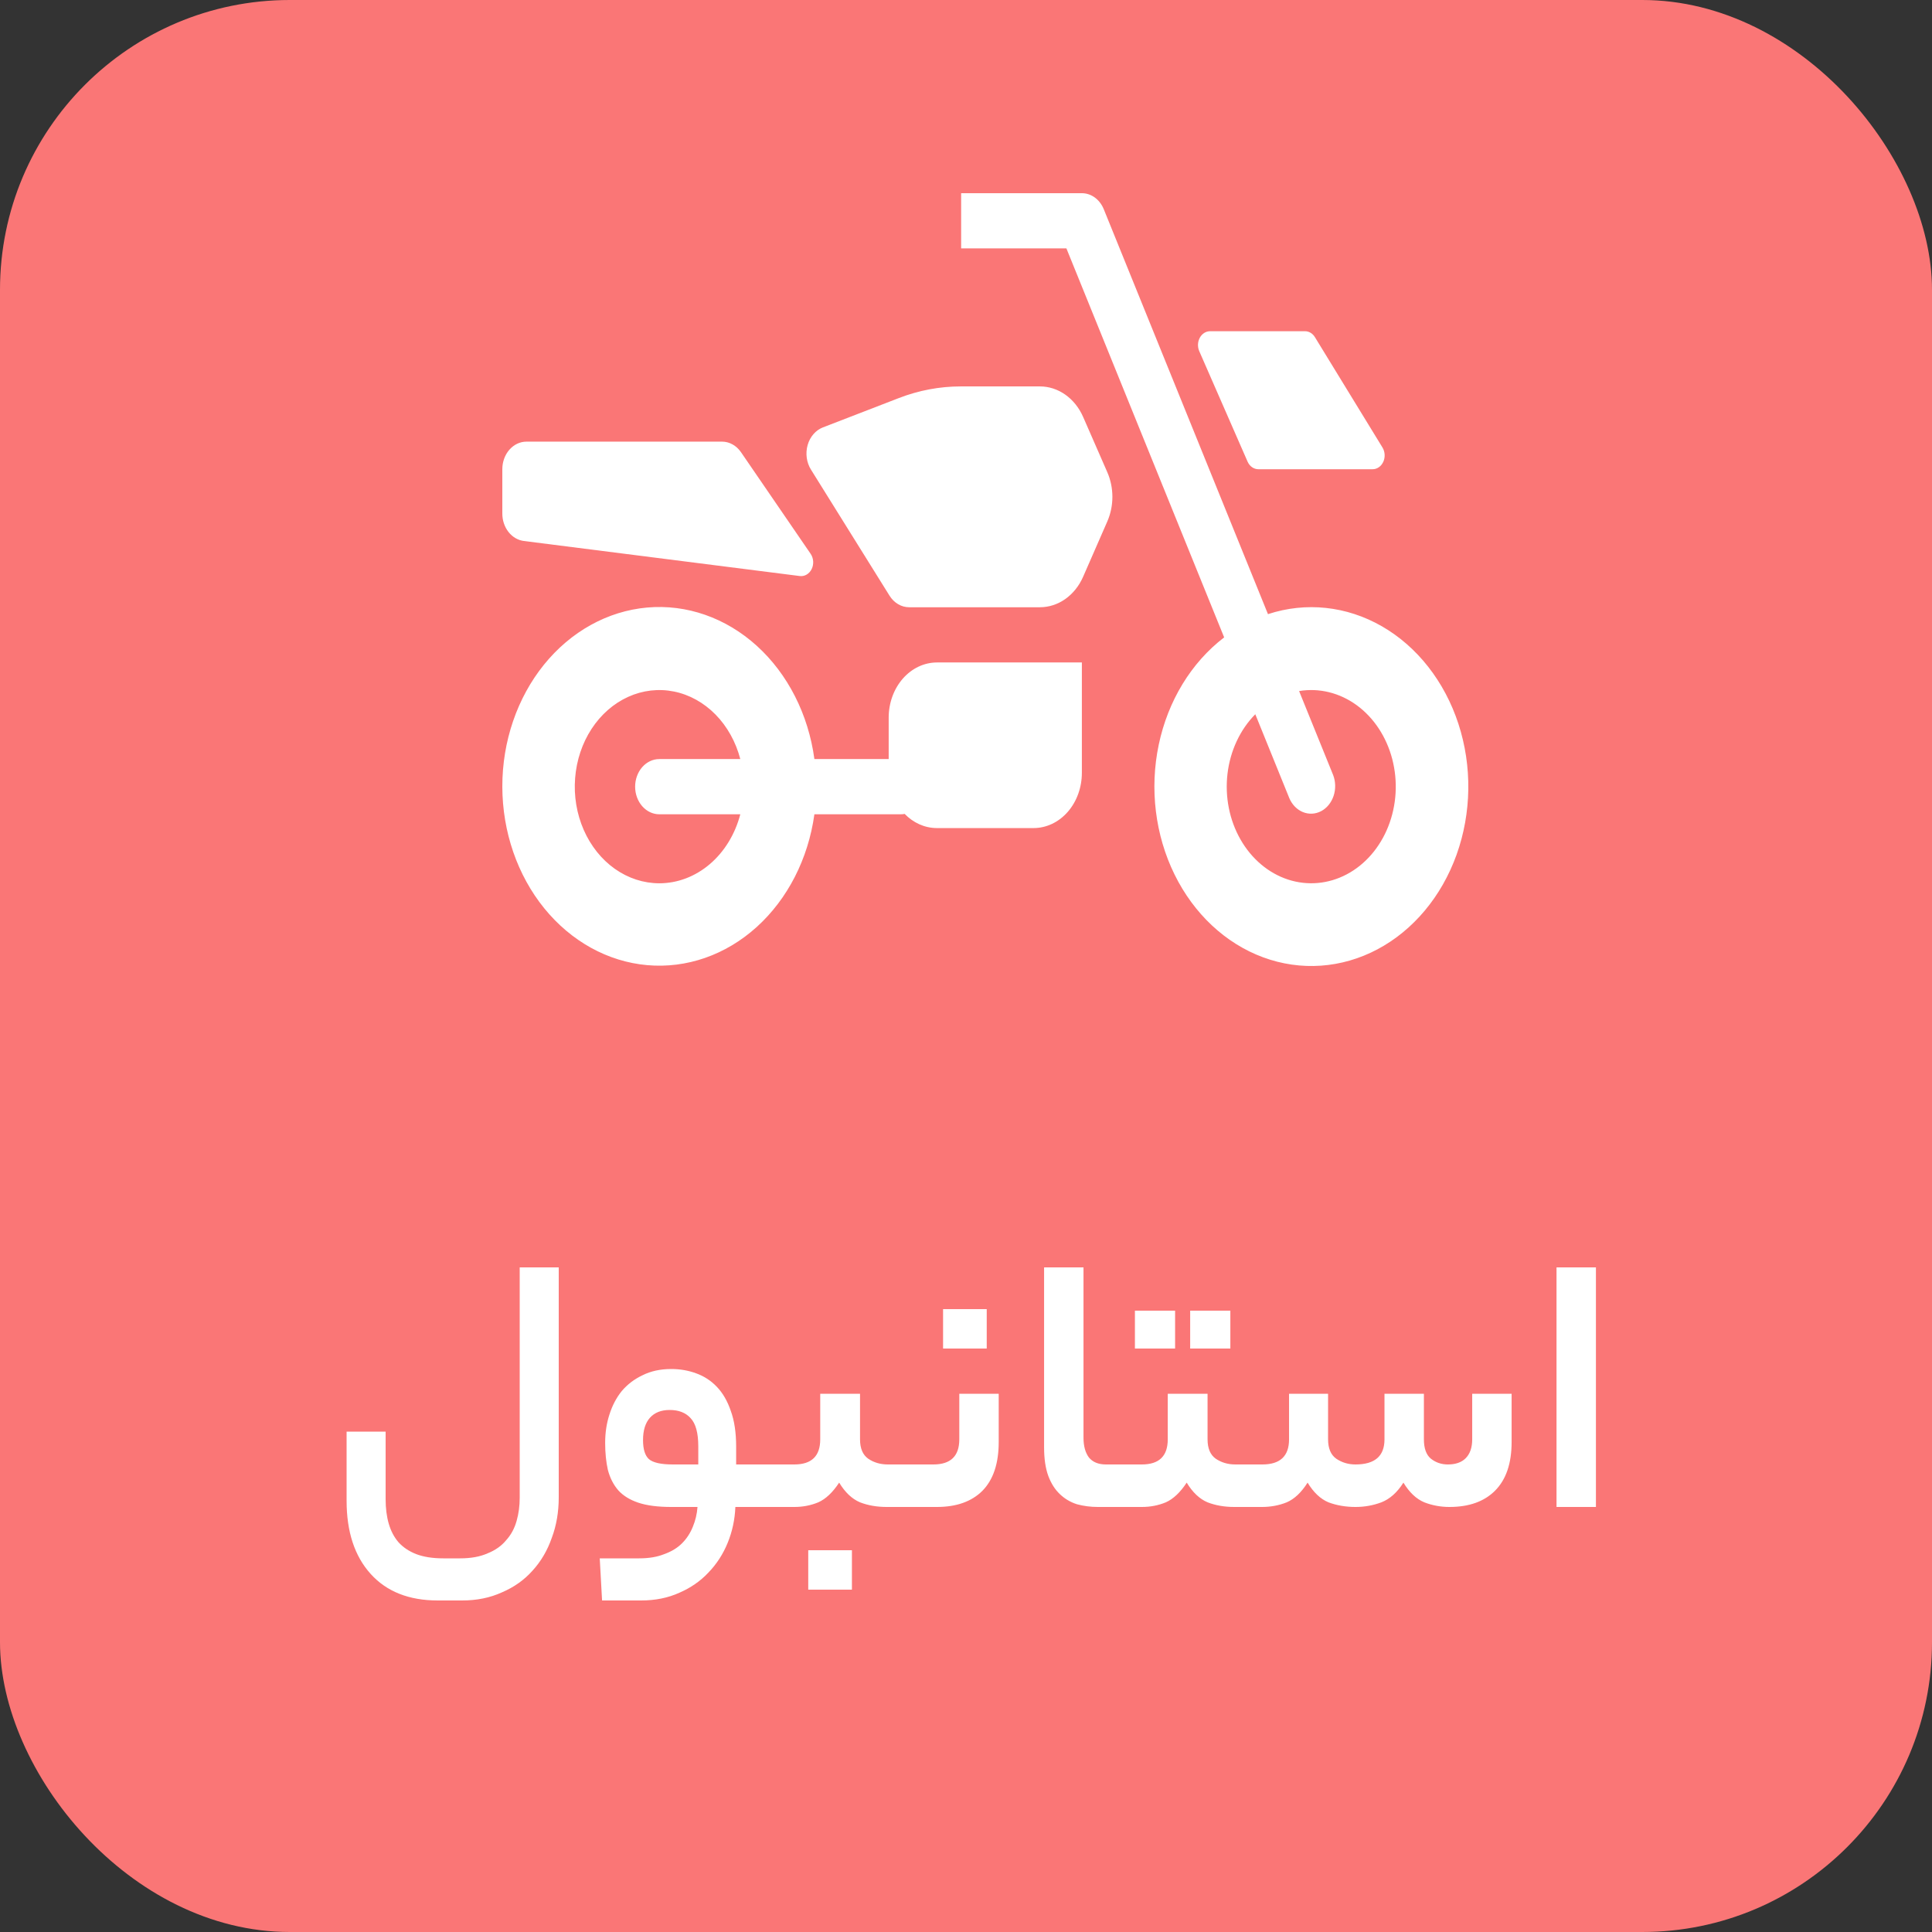
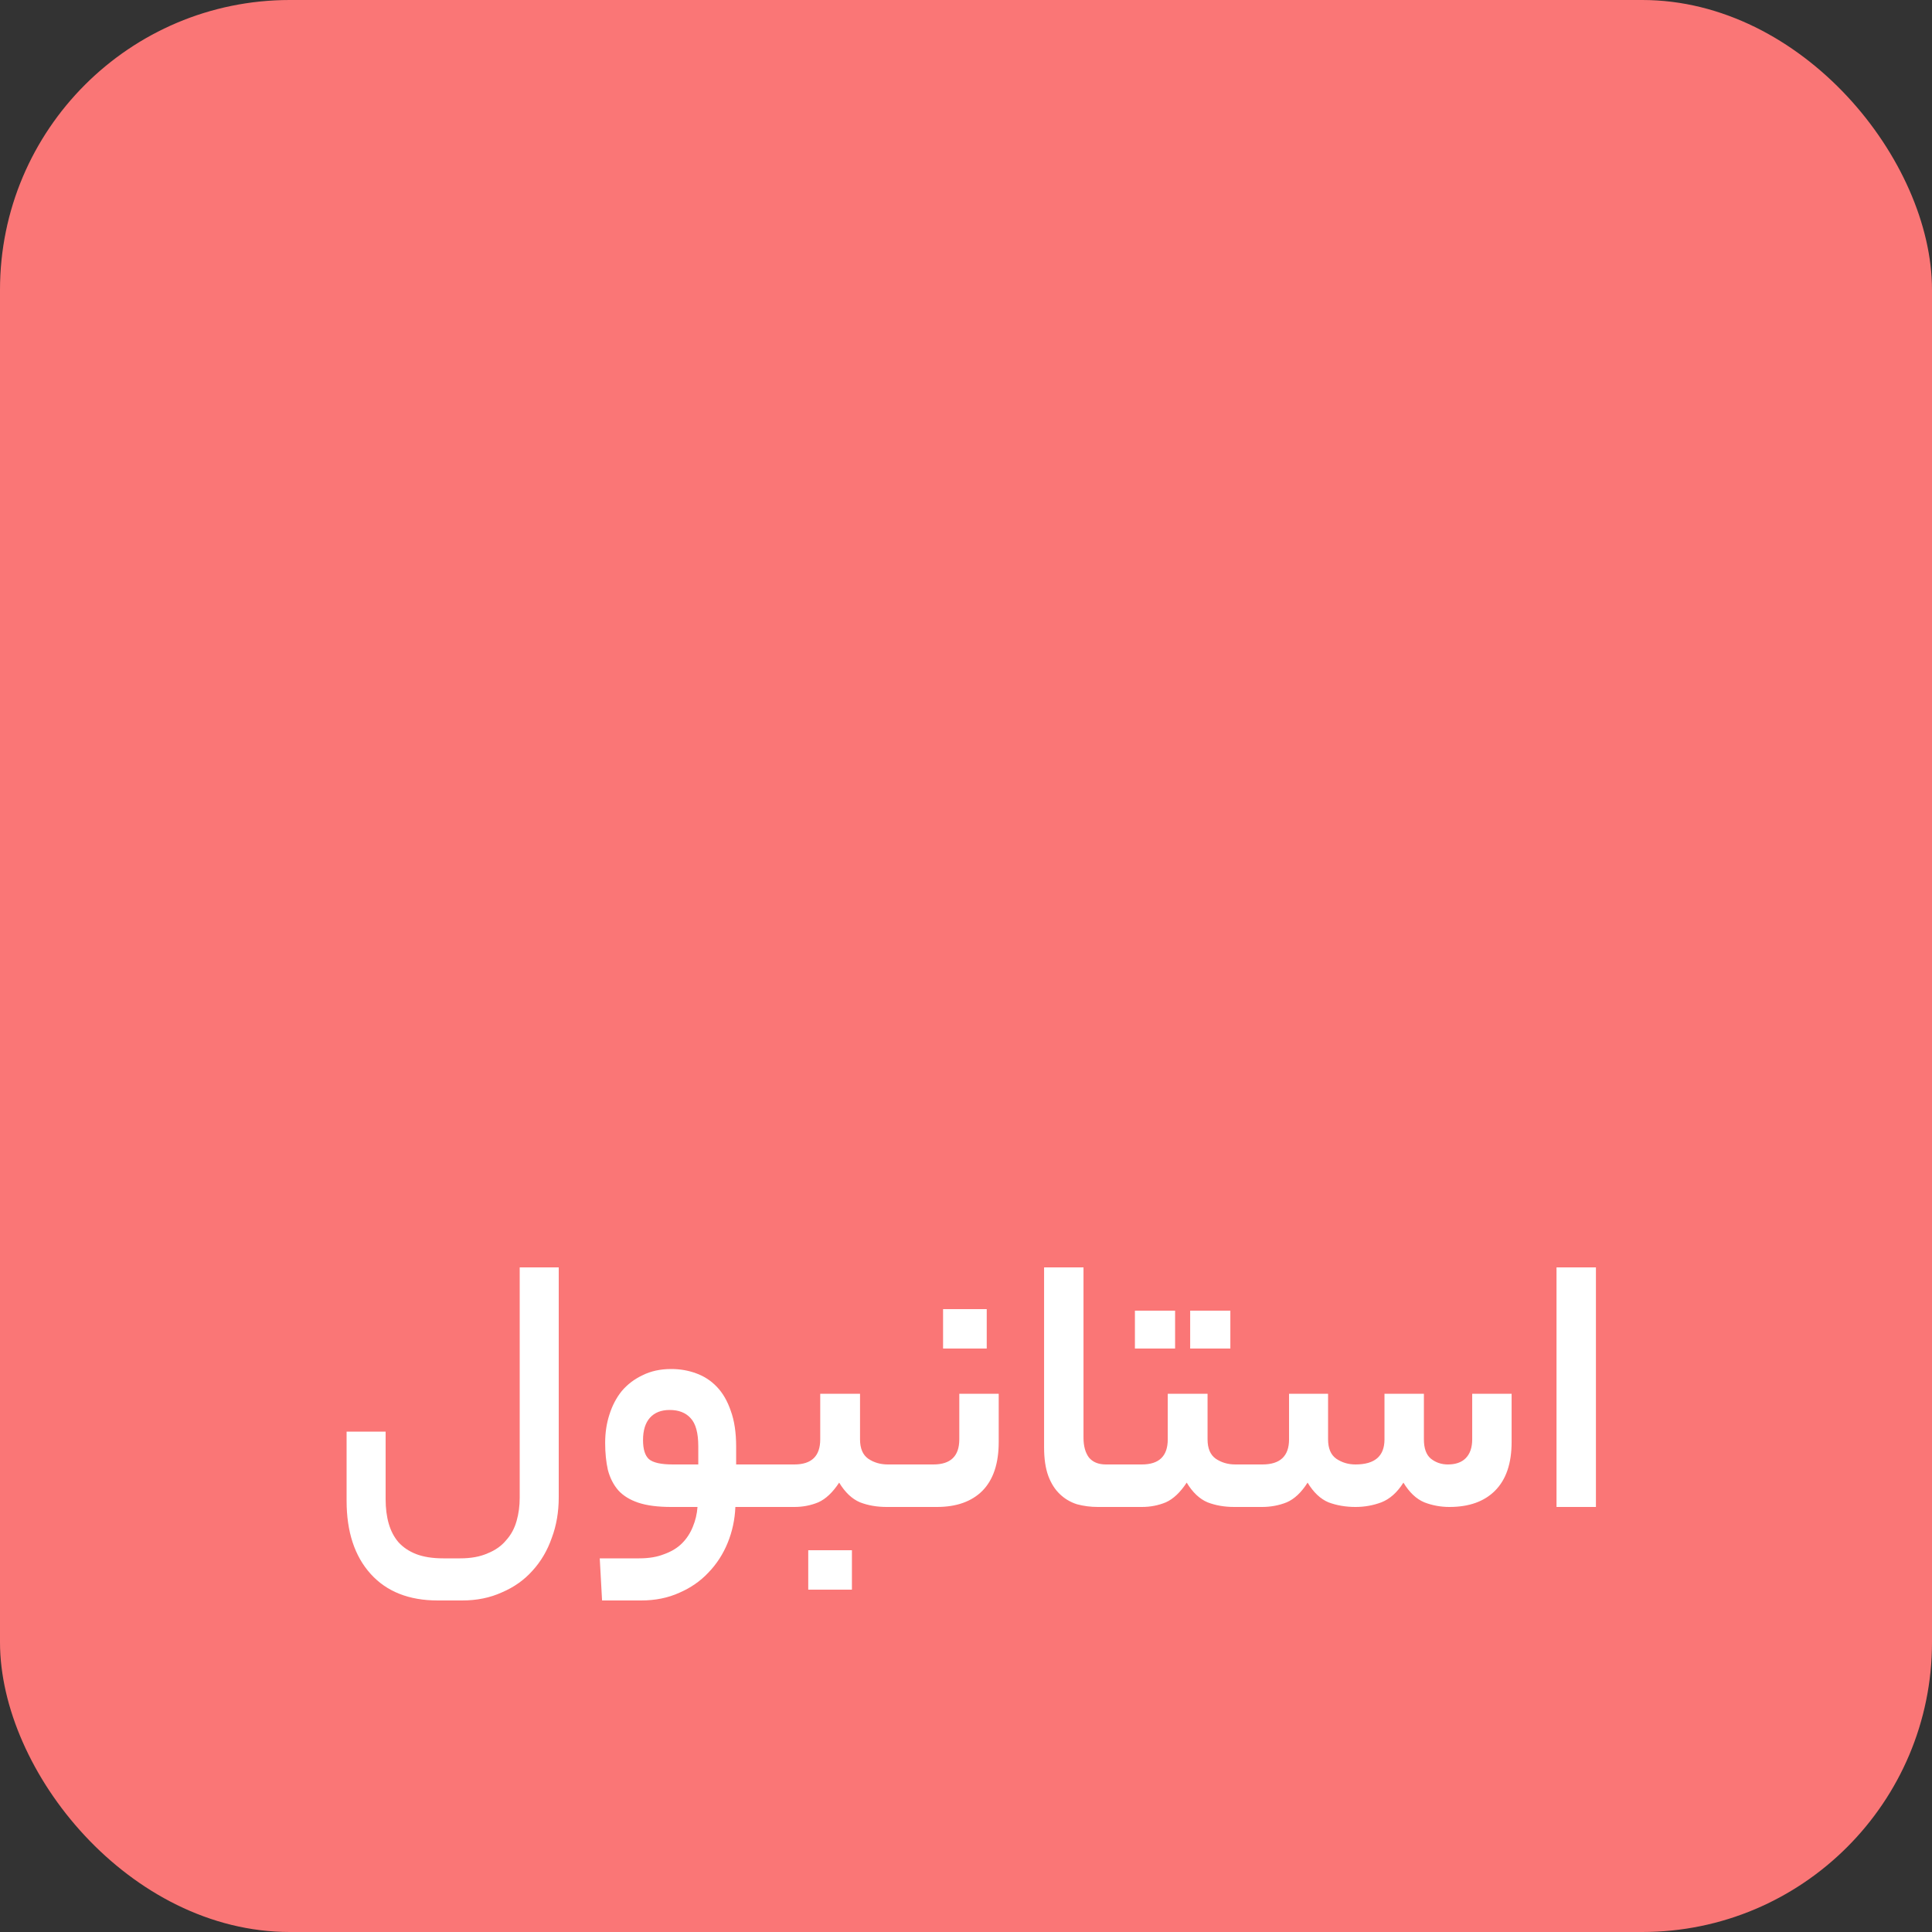
<svg xmlns="http://www.w3.org/2000/svg" width="100" height="100" viewBox="0 0 100 100" fill="none">
  <rect x="0" y="0" width="100" height="100" fill="#333333" stroke="none" />
  <rect width="100" height="100" rx="15" fill="#FA7676" />
-   <path fill-rule="evenodd" clip-rule="evenodd" d="M55.997 10C56.235 10 56.469 10.078 56.67 10.225C56.87 10.372 57.03 10.581 57.131 10.829L65.63 31.788C67.596 31.142 69.704 31.367 71.531 32.419C73.358 33.472 74.771 35.273 75.487 37.465C76.203 39.656 76.168 42.075 75.392 44.239C74.615 46.403 73.152 48.152 71.296 49.137C69.44 50.122 67.328 50.27 65.38 49.551C63.433 48.833 61.795 47.301 60.793 45.261C59.791 43.222 59.498 40.826 59.975 38.551C60.451 36.276 61.661 34.291 63.362 32.991L55.197 12.857H49.748V10H55.997ZM64.974 36.97C64.186 37.766 63.676 38.859 63.535 40.049C63.395 41.239 63.634 42.448 64.209 43.453C64.784 44.459 65.656 45.194 66.666 45.525C67.677 45.855 68.757 45.759 69.71 45.254C70.664 44.749 71.426 43.868 71.858 42.773C72.29 41.678 72.363 40.442 72.063 39.291C71.763 38.139 71.111 37.15 70.226 36.503C69.34 35.857 68.281 35.596 67.241 35.769L69.004 40.117C69.135 40.459 69.143 40.846 69.027 41.194C68.911 41.543 68.681 41.827 68.384 41.984C68.088 42.141 67.75 42.159 67.442 42.035C67.134 41.91 66.881 41.653 66.737 41.318L64.974 36.97ZM42.153 42.147C41.834 44.454 40.766 46.538 39.162 47.986C37.559 49.433 35.537 50.136 33.5 49.956C31.463 49.776 29.56 48.725 28.17 47.013C26.78 45.301 26.005 43.054 26 40.718C25.997 38.377 26.768 36.121 28.158 34.401C29.548 32.682 31.455 31.627 33.497 31.446C35.539 31.265 37.566 31.973 39.171 33.427C40.776 34.882 41.841 36.975 42.153 39.289H45.998V37.146C45.998 36.388 46.261 35.661 46.73 35.126C47.199 34.59 47.835 34.289 48.498 34.289H55.997V40.004C55.997 40.761 55.734 41.488 55.265 42.024C54.796 42.56 54.16 42.861 53.497 42.861H48.498C47.855 42.861 47.269 42.584 46.825 42.128C46.758 42.141 46.691 42.147 46.623 42.147H42.153ZM34.124 45.719C33.313 45.718 32.518 45.46 31.827 44.973C31.137 44.486 30.579 43.789 30.215 42.96C29.851 42.131 29.696 41.203 29.768 40.279C29.839 39.355 30.133 38.472 30.618 37.729C31.103 36.986 31.759 36.411 32.514 36.069C33.268 35.727 34.09 35.632 34.889 35.794C35.688 35.956 36.431 36.369 37.037 36.986C37.642 37.603 38.086 38.401 38.318 39.289H34.124C33.793 39.289 33.475 39.44 33.24 39.708C33.006 39.976 32.874 40.339 32.874 40.718C32.874 41.097 33.006 41.46 33.24 41.728C33.475 41.996 33.793 42.147 34.124 42.147H38.318C38.048 43.179 37.495 44.084 36.739 44.728C35.984 45.371 35.066 45.719 34.124 45.719Z" fill="white" />
-   <path d="M56.063 29.851L57.313 26.993C57.486 26.597 57.577 26.16 57.577 25.716C57.577 25.273 57.486 24.835 57.313 24.439L56.063 21.581C55.855 21.106 55.536 20.707 55.141 20.428C54.746 20.149 54.29 20.001 53.826 20.001H49.726C48.637 20.001 47.555 20.205 46.523 20.604L42.592 22.123C42.407 22.194 42.24 22.314 42.103 22.473C41.966 22.631 41.863 22.825 41.803 23.037C41.743 23.249 41.727 23.474 41.757 23.695C41.787 23.915 41.861 24.124 41.975 24.306L46.041 30.831C46.156 31.017 46.309 31.168 46.486 31.272C46.663 31.377 46.86 31.431 47.059 31.431H53.827C54.291 31.431 54.747 31.283 55.142 31.004C55.536 30.725 55.856 30.326 56.063 29.851ZM38.354 23.406C38.237 23.235 38.087 23.097 37.916 23.002C37.746 22.908 37.559 22.858 37.369 22.859H27.25C26.918 22.859 26.601 23.009 26.366 23.277C26.132 23.545 26 23.909 26 24.287V26.581C26 26.932 26.113 27.272 26.319 27.534C26.524 27.796 26.807 27.962 27.112 28.001L41.395 29.815C41.517 29.831 41.641 29.806 41.751 29.741C41.861 29.677 41.952 29.577 42.012 29.454C42.072 29.331 42.099 29.19 42.089 29.049C42.079 28.909 42.033 28.774 41.957 28.664L38.354 23.406ZM68.058 17.448C68.001 17.354 67.924 17.277 67.835 17.224C67.745 17.171 67.646 17.143 67.546 17.144H62.633C62.526 17.144 62.421 17.175 62.328 17.234C62.235 17.294 62.157 17.379 62.101 17.483C62.045 17.586 62.013 17.705 62.008 17.826C62.004 17.948 62.026 18.069 62.074 18.178L64.574 23.893C64.626 24.012 64.705 24.111 64.804 24.181C64.903 24.25 65.016 24.287 65.132 24.287H71.044C71.159 24.288 71.271 24.252 71.369 24.184C71.466 24.116 71.546 24.019 71.599 23.903C71.652 23.787 71.676 23.657 71.668 23.526C71.661 23.396 71.622 23.27 71.557 23.163L68.058 17.448Z" fill="white" />
  <path d="M28.92 77.5C28.92 78.26 28.8 78.96 28.56 79.6C28.333 80.253 28 80.82 27.56 81.3C27.133 81.78 26.607 82.153 25.98 82.42C25.367 82.7 24.68 82.84 23.92 82.84H22.66C21.167 82.84 20.007 82.38 19.18 81.46C18.353 80.54 17.94 79.28 17.94 77.68V74.1H19.96V77.6C19.96 78.067 20.013 78.487 20.12 78.86C20.227 79.233 20.393 79.553 20.62 79.82C20.86 80.087 21.167 80.293 21.54 80.44C21.927 80.587 22.393 80.66 22.94 80.66H23.82C24.38 80.66 24.853 80.573 25.24 80.4C25.64 80.24 25.96 80.013 26.2 79.72C26.453 79.44 26.633 79.107 26.74 78.72C26.847 78.347 26.9 77.947 26.9 77.52V65.6H28.92V77.5ZM33.083 80.66C33.59 80.66 34.023 80.587 34.383 80.44C34.757 80.307 35.063 80.12 35.303 79.88C35.543 79.64 35.73 79.353 35.863 79.02C35.996 78.7 36.077 78.36 36.103 78H34.743C34.05 78 33.483 77.927 33.043 77.78C32.603 77.633 32.257 77.42 32.003 77.14C31.75 76.847 31.57 76.493 31.463 76.08C31.37 75.667 31.323 75.2 31.323 74.68C31.323 74.16 31.396 73.673 31.543 73.22C31.69 72.753 31.903 72.347 32.183 72C32.477 71.653 32.837 71.38 33.263 71.18C33.69 70.967 34.183 70.86 34.743 70.86C35.197 70.86 35.623 70.933 36.023 71.08C36.437 71.227 36.797 71.46 37.103 71.78C37.41 72.1 37.65 72.513 37.823 73.02C38.01 73.527 38.103 74.147 38.103 74.88V75.8H39.723C40.017 75.8 40.163 76.153 40.163 76.86C40.163 77.62 40.017 78 39.723 78H38.063C38.036 78.653 37.903 79.273 37.663 79.86C37.423 80.447 37.09 80.96 36.663 81.4C36.25 81.84 35.75 82.187 35.163 82.44C34.577 82.707 33.916 82.84 33.183 82.84H31.163L31.043 80.66H33.083ZM33.283 74.54C33.283 75.007 33.383 75.333 33.583 75.52C33.797 75.707 34.21 75.8 34.823 75.8H36.143V74.86C36.143 74.167 36.01 73.68 35.743 73.4C35.49 73.12 35.13 72.98 34.663 72.98C34.223 72.98 33.883 73.113 33.643 73.38C33.403 73.647 33.283 74.033 33.283 74.54ZM41.115 75.8C42.008 75.8 42.455 75.367 42.455 74.5V72.14H44.515V74.5C44.515 74.967 44.655 75.3 44.935 75.5C45.228 75.7 45.568 75.8 45.955 75.8H46.475C46.782 75.8 46.935 76.153 46.935 76.86C46.935 77.62 46.782 78 46.475 78H45.895C45.388 78 44.928 77.92 44.515 77.76C44.102 77.587 43.742 77.247 43.435 76.74C43.102 77.247 42.742 77.587 42.355 77.76C41.968 77.92 41.555 78 41.115 78H39.715C39.541 78 39.428 77.913 39.375 77.74C39.308 77.553 39.275 77.287 39.275 76.94C39.275 76.553 39.308 76.267 39.375 76.08C39.428 75.893 39.541 75.8 39.715 75.8H41.115ZM44.095 82.28H41.835V80.24H44.095V82.28ZM48.313 75.8C49.206 75.8 49.653 75.367 49.653 74.5V72.14H51.693V74.64C51.693 75.747 51.413 76.587 50.853 77.16C50.293 77.72 49.506 78 48.493 78H46.473C46.299 78 46.186 77.913 46.133 77.74C46.066 77.553 46.033 77.287 46.033 76.94C46.033 76.553 46.066 76.267 46.133 76.08C46.186 75.893 46.299 75.8 46.473 75.8H48.313ZM51.073 69.8H48.813V67.76H51.073V69.8ZM56.822 78C56.448 78 56.088 77.953 55.742 77.86C55.408 77.753 55.115 77.58 54.862 77.34C54.608 77.1 54.408 76.787 54.262 76.4C54.115 76 54.042 75.507 54.042 74.92V65.6H56.082V74.42C56.082 74.847 56.175 75.187 56.362 75.44C56.562 75.68 56.855 75.8 57.242 75.8H57.702C57.995 75.8 58.142 76.153 58.142 76.86C58.142 77.62 57.995 78 57.702 78H56.822ZM59.103 75.8C59.996 75.8 60.443 75.367 60.443 74.5V72.14H62.503V74.5C62.503 74.967 62.643 75.3 62.923 75.5C63.217 75.7 63.556 75.8 63.943 75.8H64.463C64.77 75.8 64.923 76.153 64.923 76.86C64.923 77.62 64.77 78 64.463 78H63.883C63.377 78 62.916 77.92 62.503 77.76C62.09 77.587 61.73 77.247 61.423 76.74C61.09 77.247 60.73 77.587 60.343 77.76C59.956 77.92 59.543 78 59.103 78H57.703C57.53 78 57.416 77.913 57.363 77.74C57.297 77.553 57.263 77.287 57.263 76.94C57.263 76.553 57.297 76.267 57.363 76.08C57.416 75.893 57.53 75.8 57.703 75.8H59.103ZM63.683 69.8H61.603V67.84H63.683V69.8ZM60.823 69.8H58.743V67.84H60.823V69.8ZM65.341 75.8C66.261 75.8 66.721 75.367 66.721 74.5V72.14H68.741V74.5C68.741 74.967 68.881 75.3 69.161 75.5C69.454 75.7 69.788 75.8 70.161 75.8C71.161 75.8 71.661 75.367 71.661 74.5V72.14H73.701V74.5C73.701 74.967 73.821 75.3 74.061 75.5C74.314 75.7 74.608 75.8 74.941 75.8C75.341 75.8 75.648 75.693 75.861 75.48C76.088 75.253 76.201 74.927 76.201 74.5V72.14H78.241V74.64C78.241 75.747 77.954 76.587 77.381 77.16C76.821 77.72 76.034 78 75.021 78C74.568 78 74.134 77.92 73.721 77.76C73.308 77.587 72.948 77.247 72.641 76.74C72.321 77.247 71.941 77.587 71.501 77.76C71.074 77.92 70.628 78 70.161 78C69.654 78 69.188 77.92 68.761 77.76C68.348 77.587 67.988 77.247 67.681 76.74C67.361 77.247 67.001 77.587 66.601 77.76C66.201 77.92 65.774 78 65.321 78H64.461C64.288 78 64.174 77.913 64.121 77.74C64.054 77.553 64.021 77.287 64.021 76.94C64.021 76.553 64.054 76.267 64.121 76.08C64.174 75.893 64.288 75.8 64.461 75.8H65.341ZM80.565 65.6H82.605V78H80.565V65.6Z" fill="white" />
</svg>